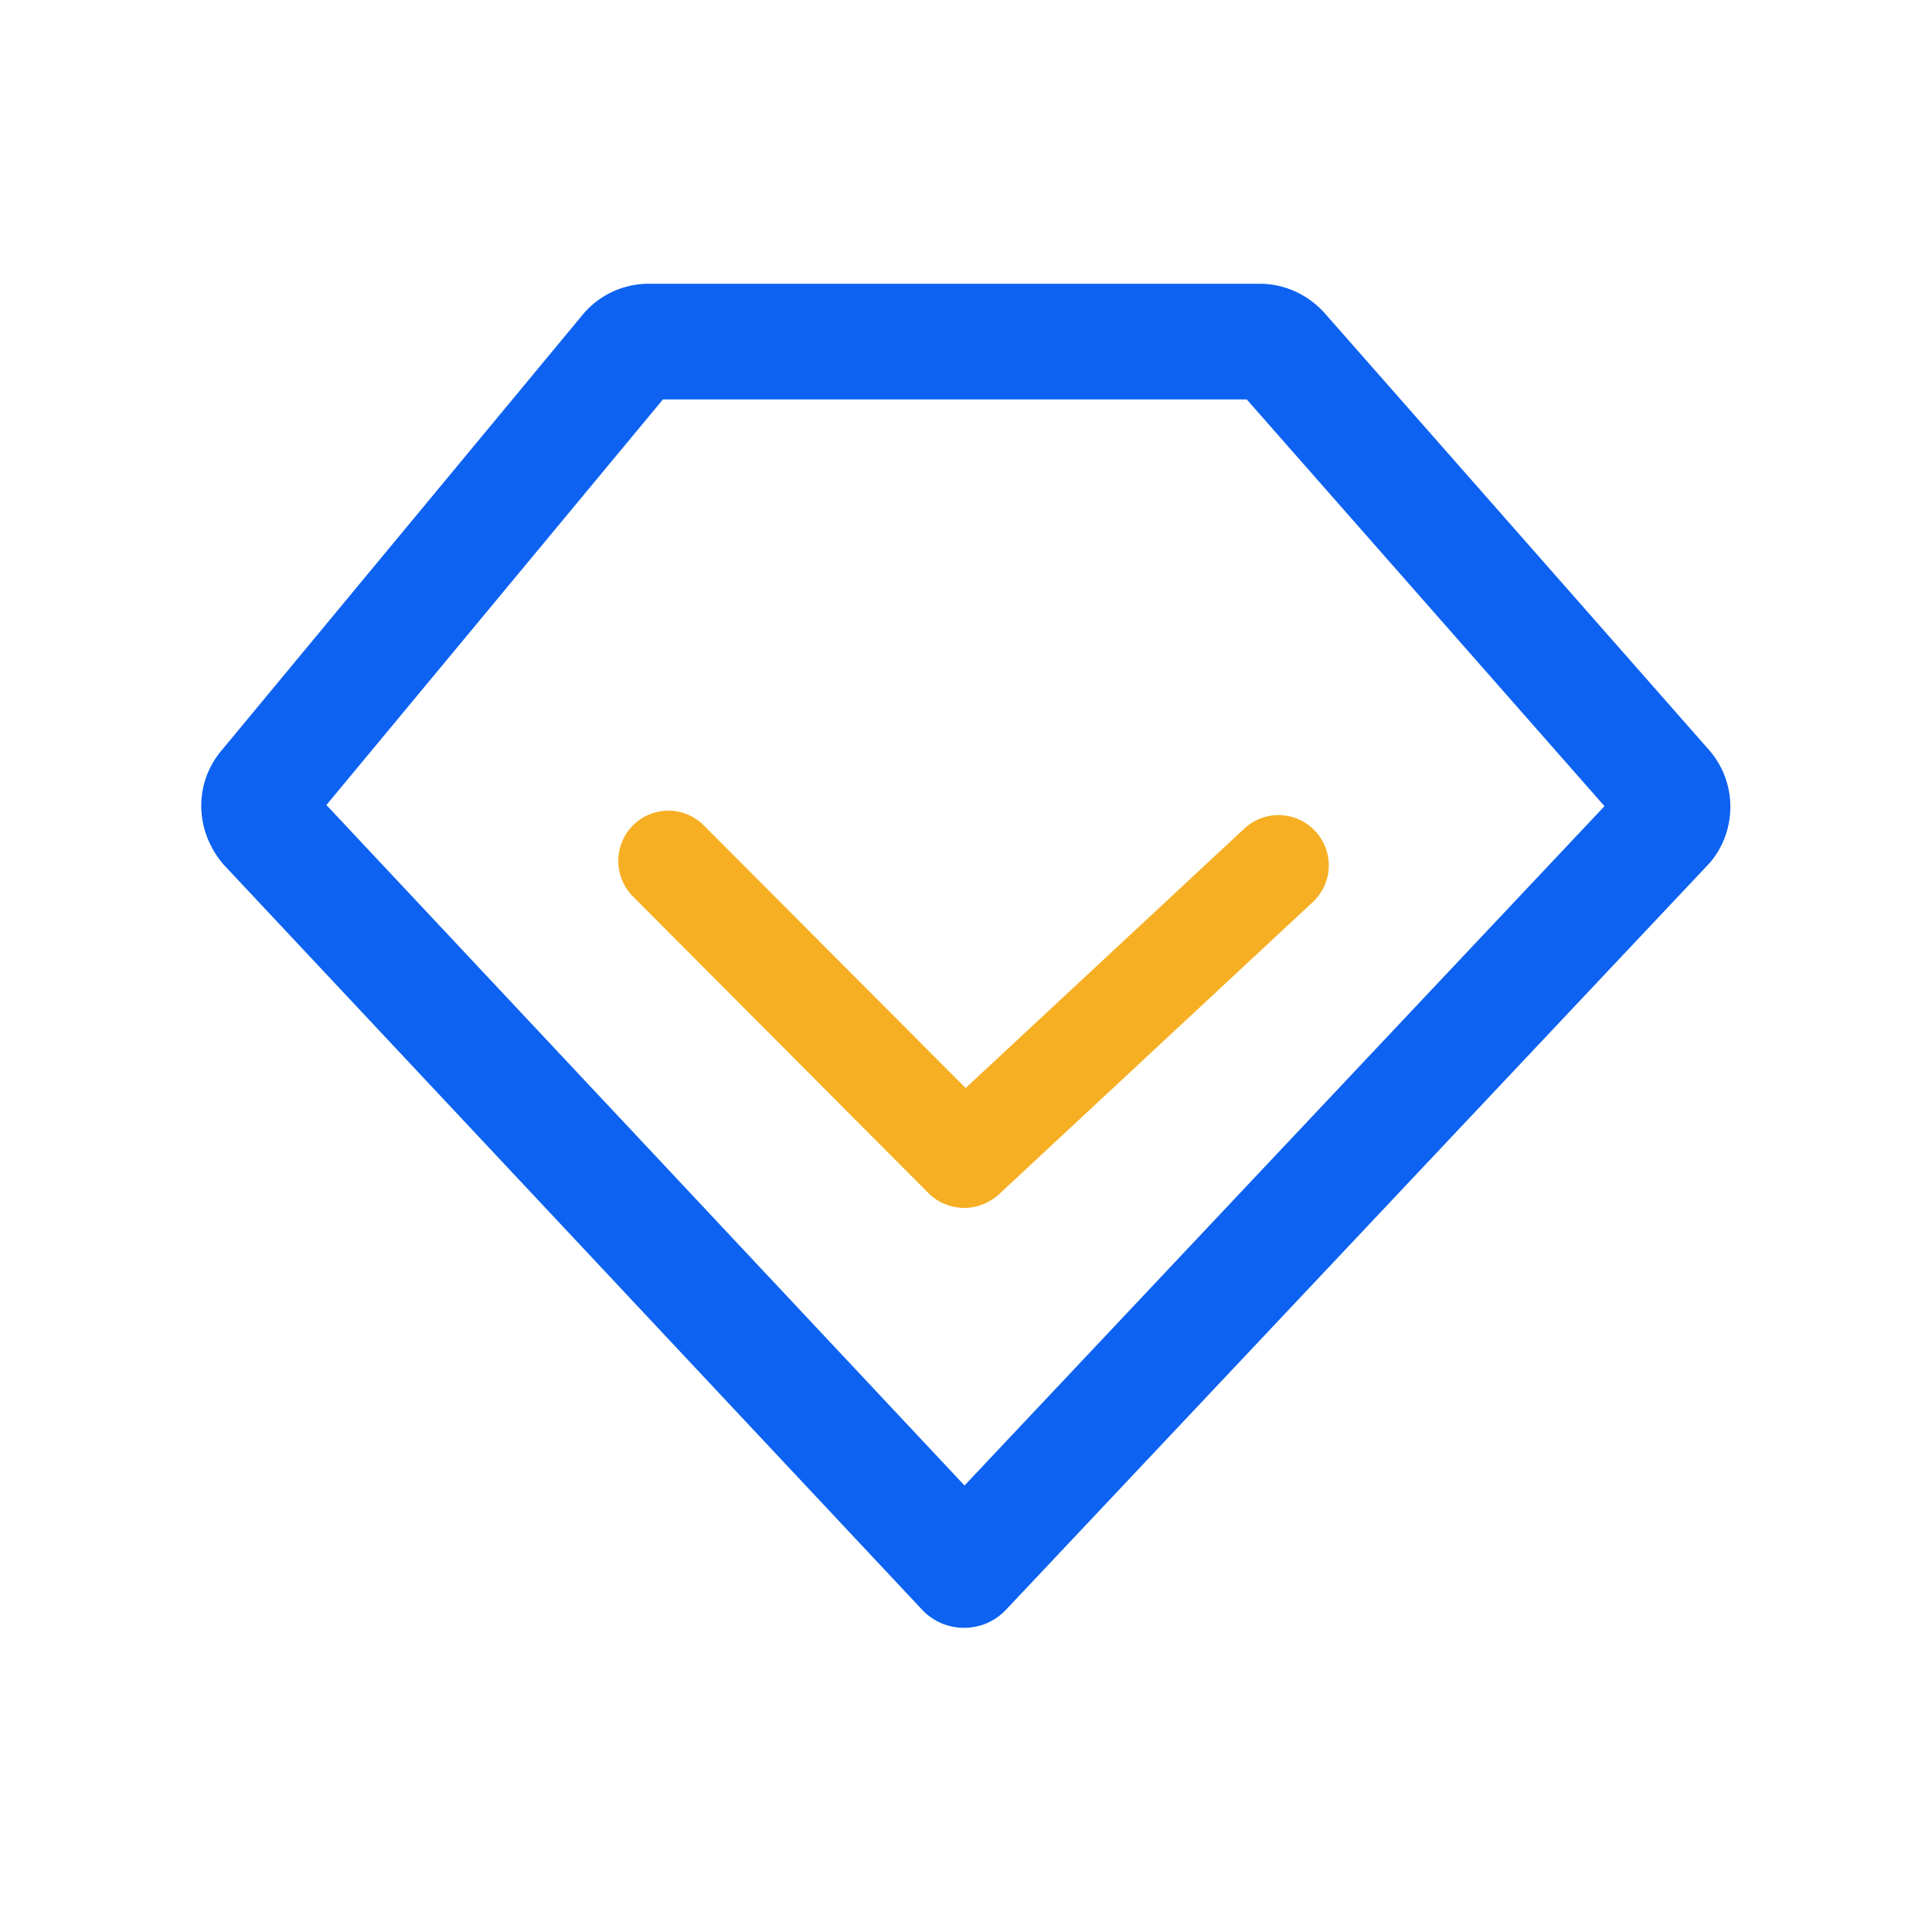
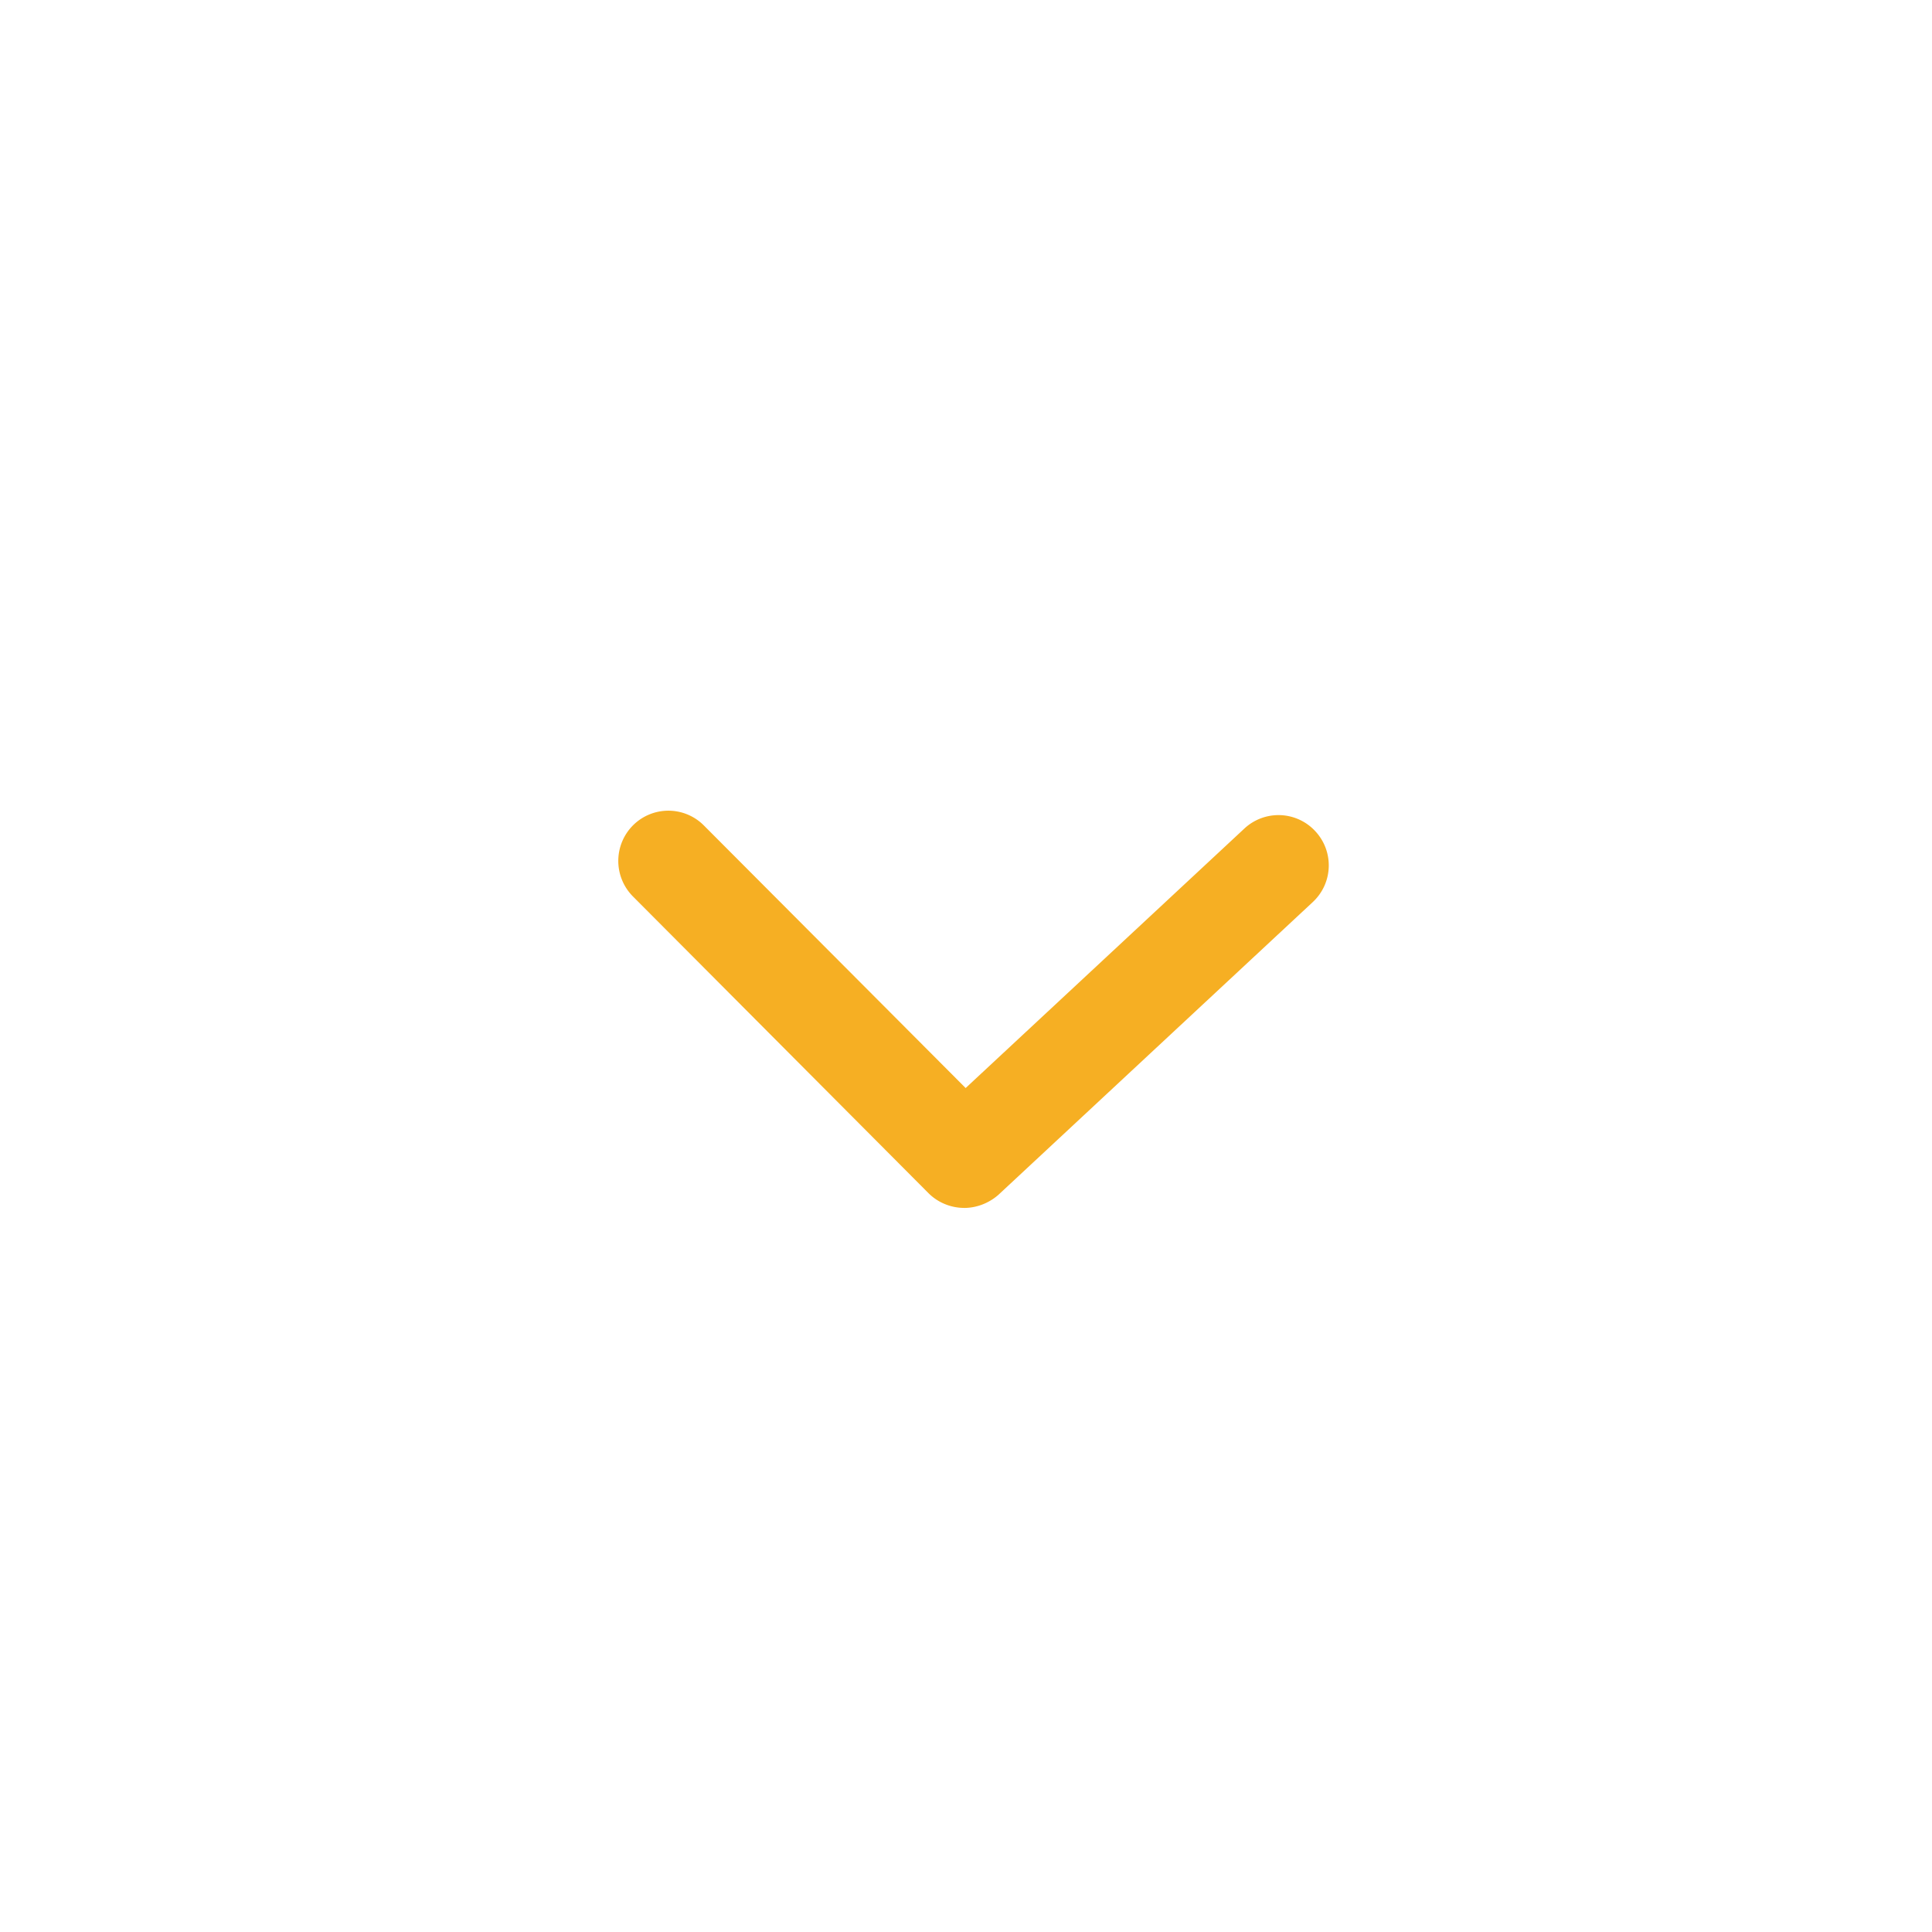
<svg xmlns="http://www.w3.org/2000/svg" t="1639798930768" class="icon" viewBox="0 0 1024 1024" version="1.1" p-id="6392" width="200" height="200">
  <defs>
    <style type="text/css" />
  </defs>
-   <path d="M510.979 862.763a30.293 30.293 0 0 1-22.272-9.6L118.424 458.155c-15.317-17.984-15.531-42.709-1.429-59.883L308.696 166.955A45.525 45.525 0 0 1 343.832 150.4h323.883c13.099 0 25.557 5.717 34.347 15.531l203.733 231.531c14.933 16.96 15.125 42.709 0.427 59.861L533.23 853.163a30.293 30.293 0 0 1-22.272 9.6zM173.016 426.688l338.197 360.661 339.2-360.064-189.611-215.573H351.363L173.016 426.667z" fill="#0D62F2" p-id="6393" />
  <path d="M510.979 640.213c-6.741 0-13.675-2.645-18.795-7.744l-156.736-157.355a26.709 26.709 0 0 1 0-37.611 26.517 26.517 0 0 1 37.611 0l138.752 139.179 147.733-137.536a26.539 26.539 0 0 1 37.611 1.429c10.027 10.837 9.387 27.584-1.429 37.611l-166.549 155.093c-5.12 4.48-11.648 6.955-18.197 6.955z" fill="#F6AF23" p-id="6394" />
</svg>